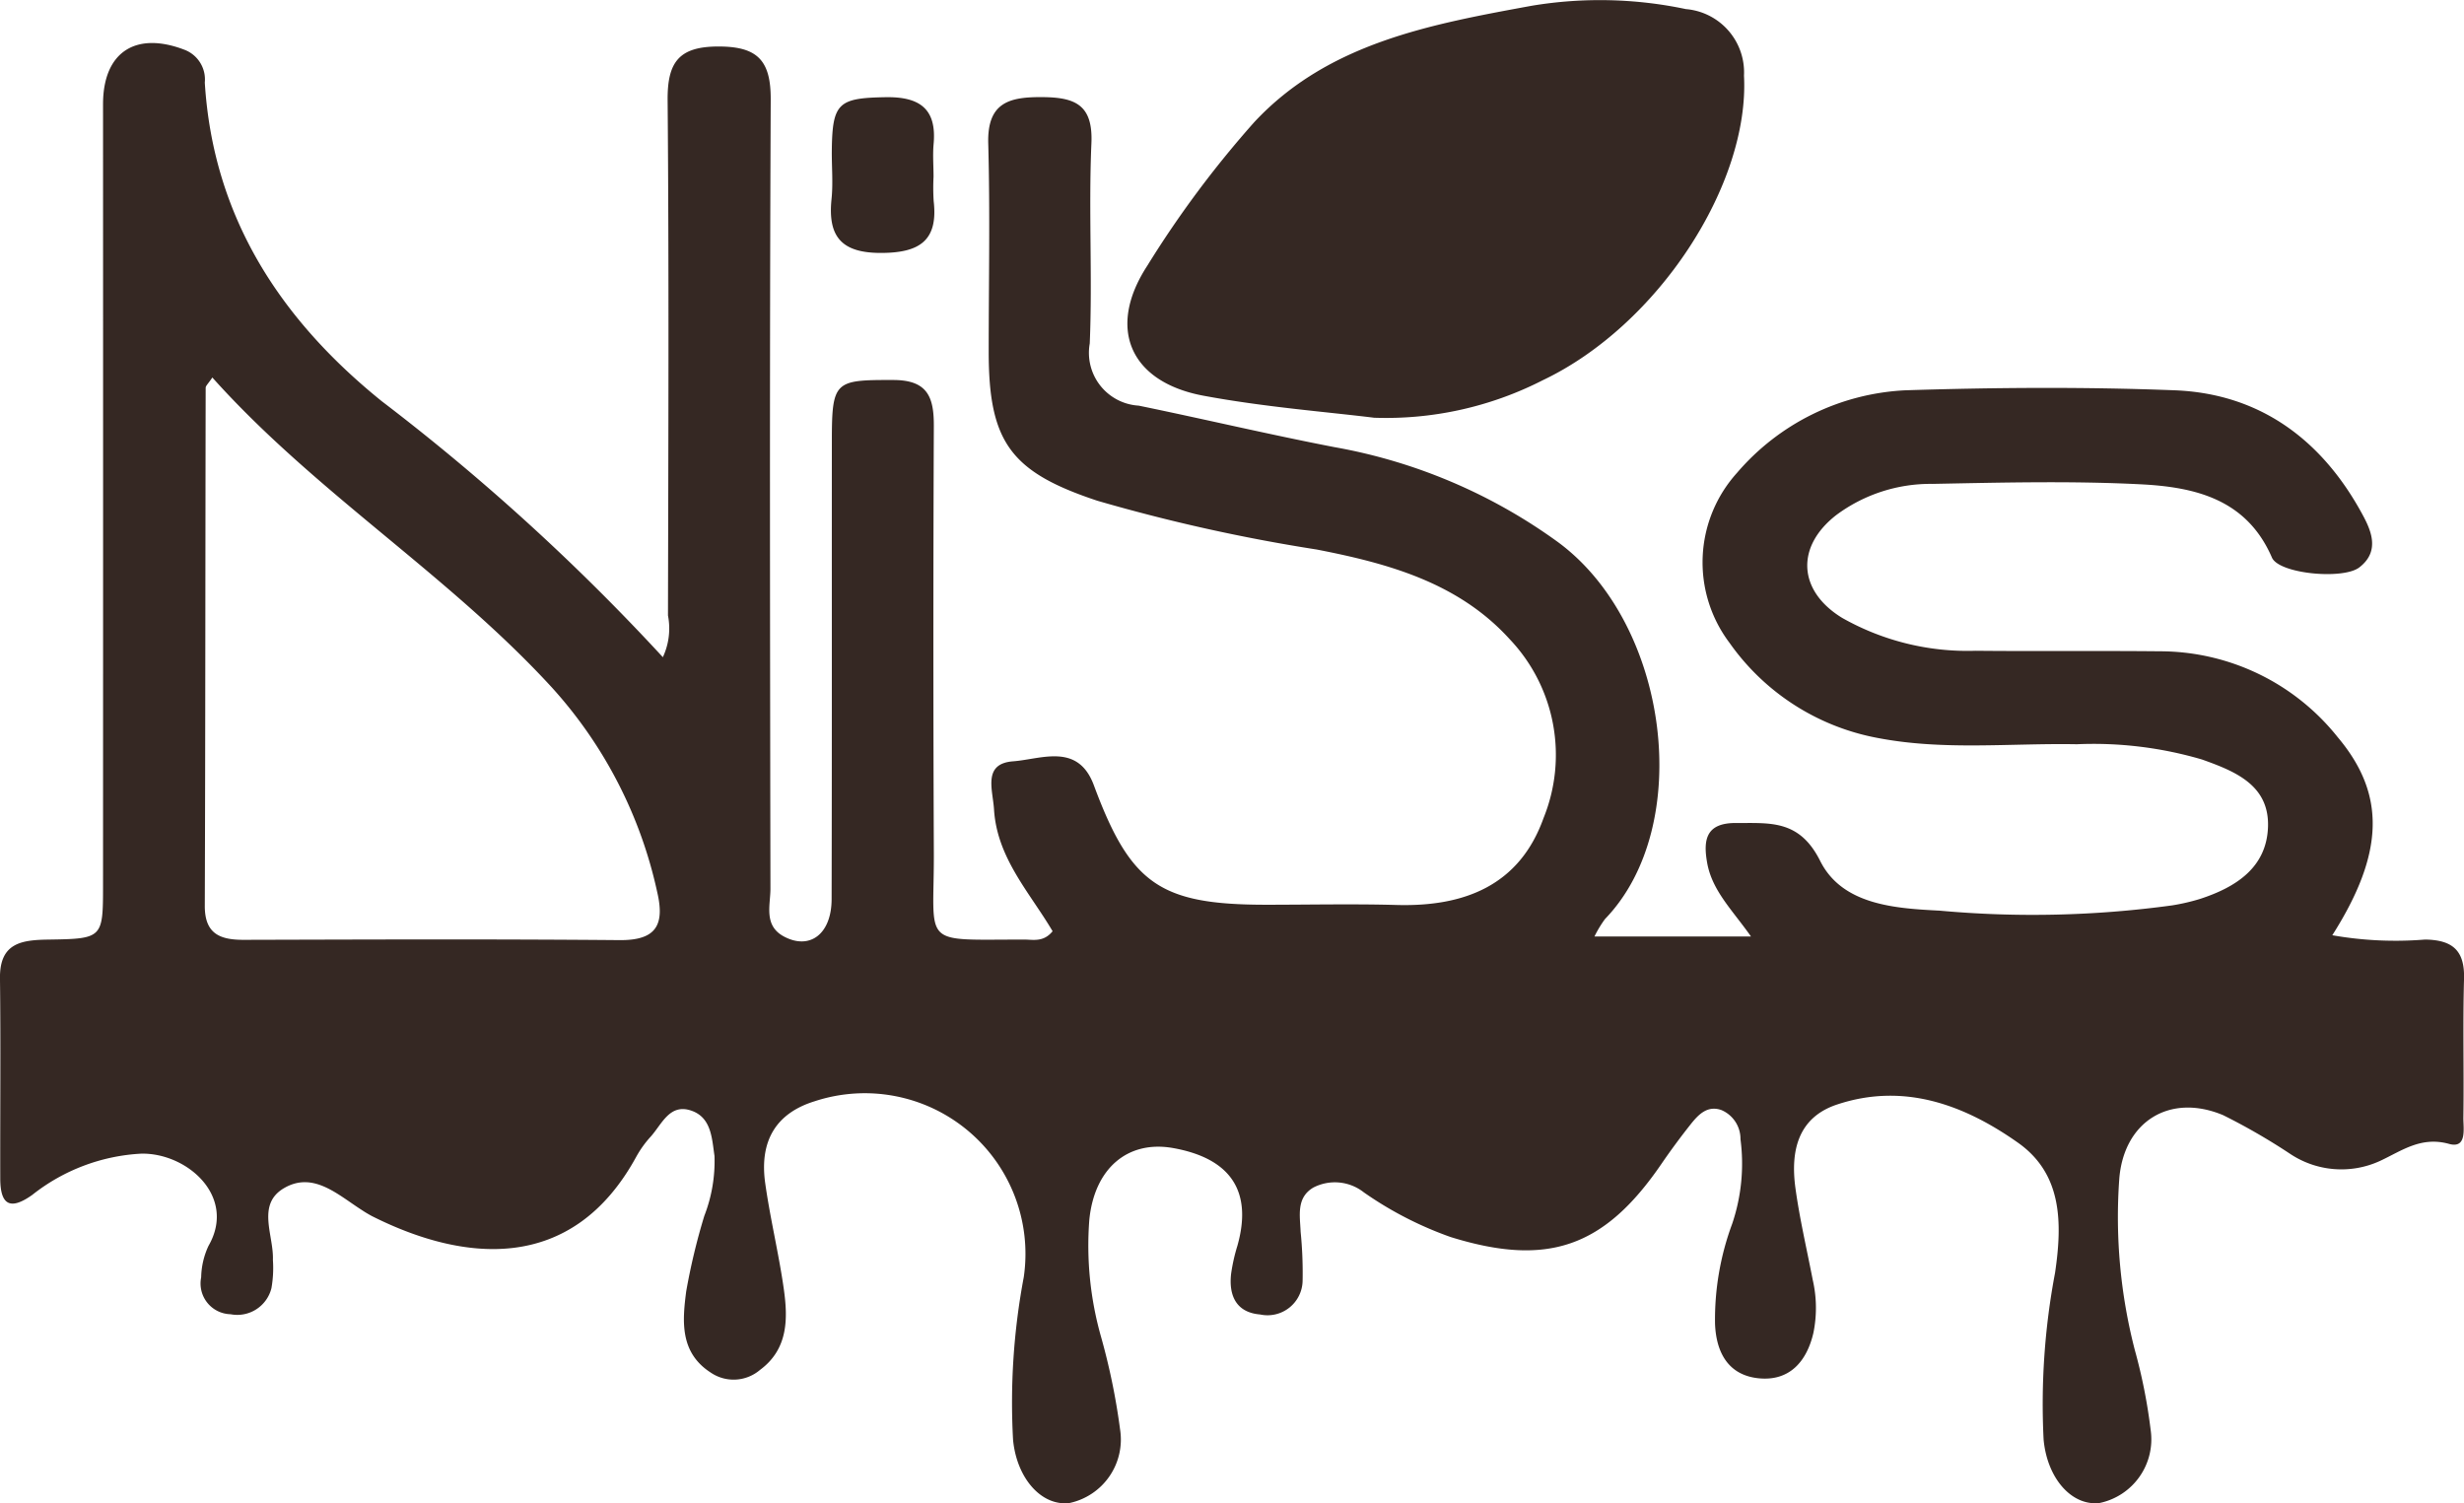
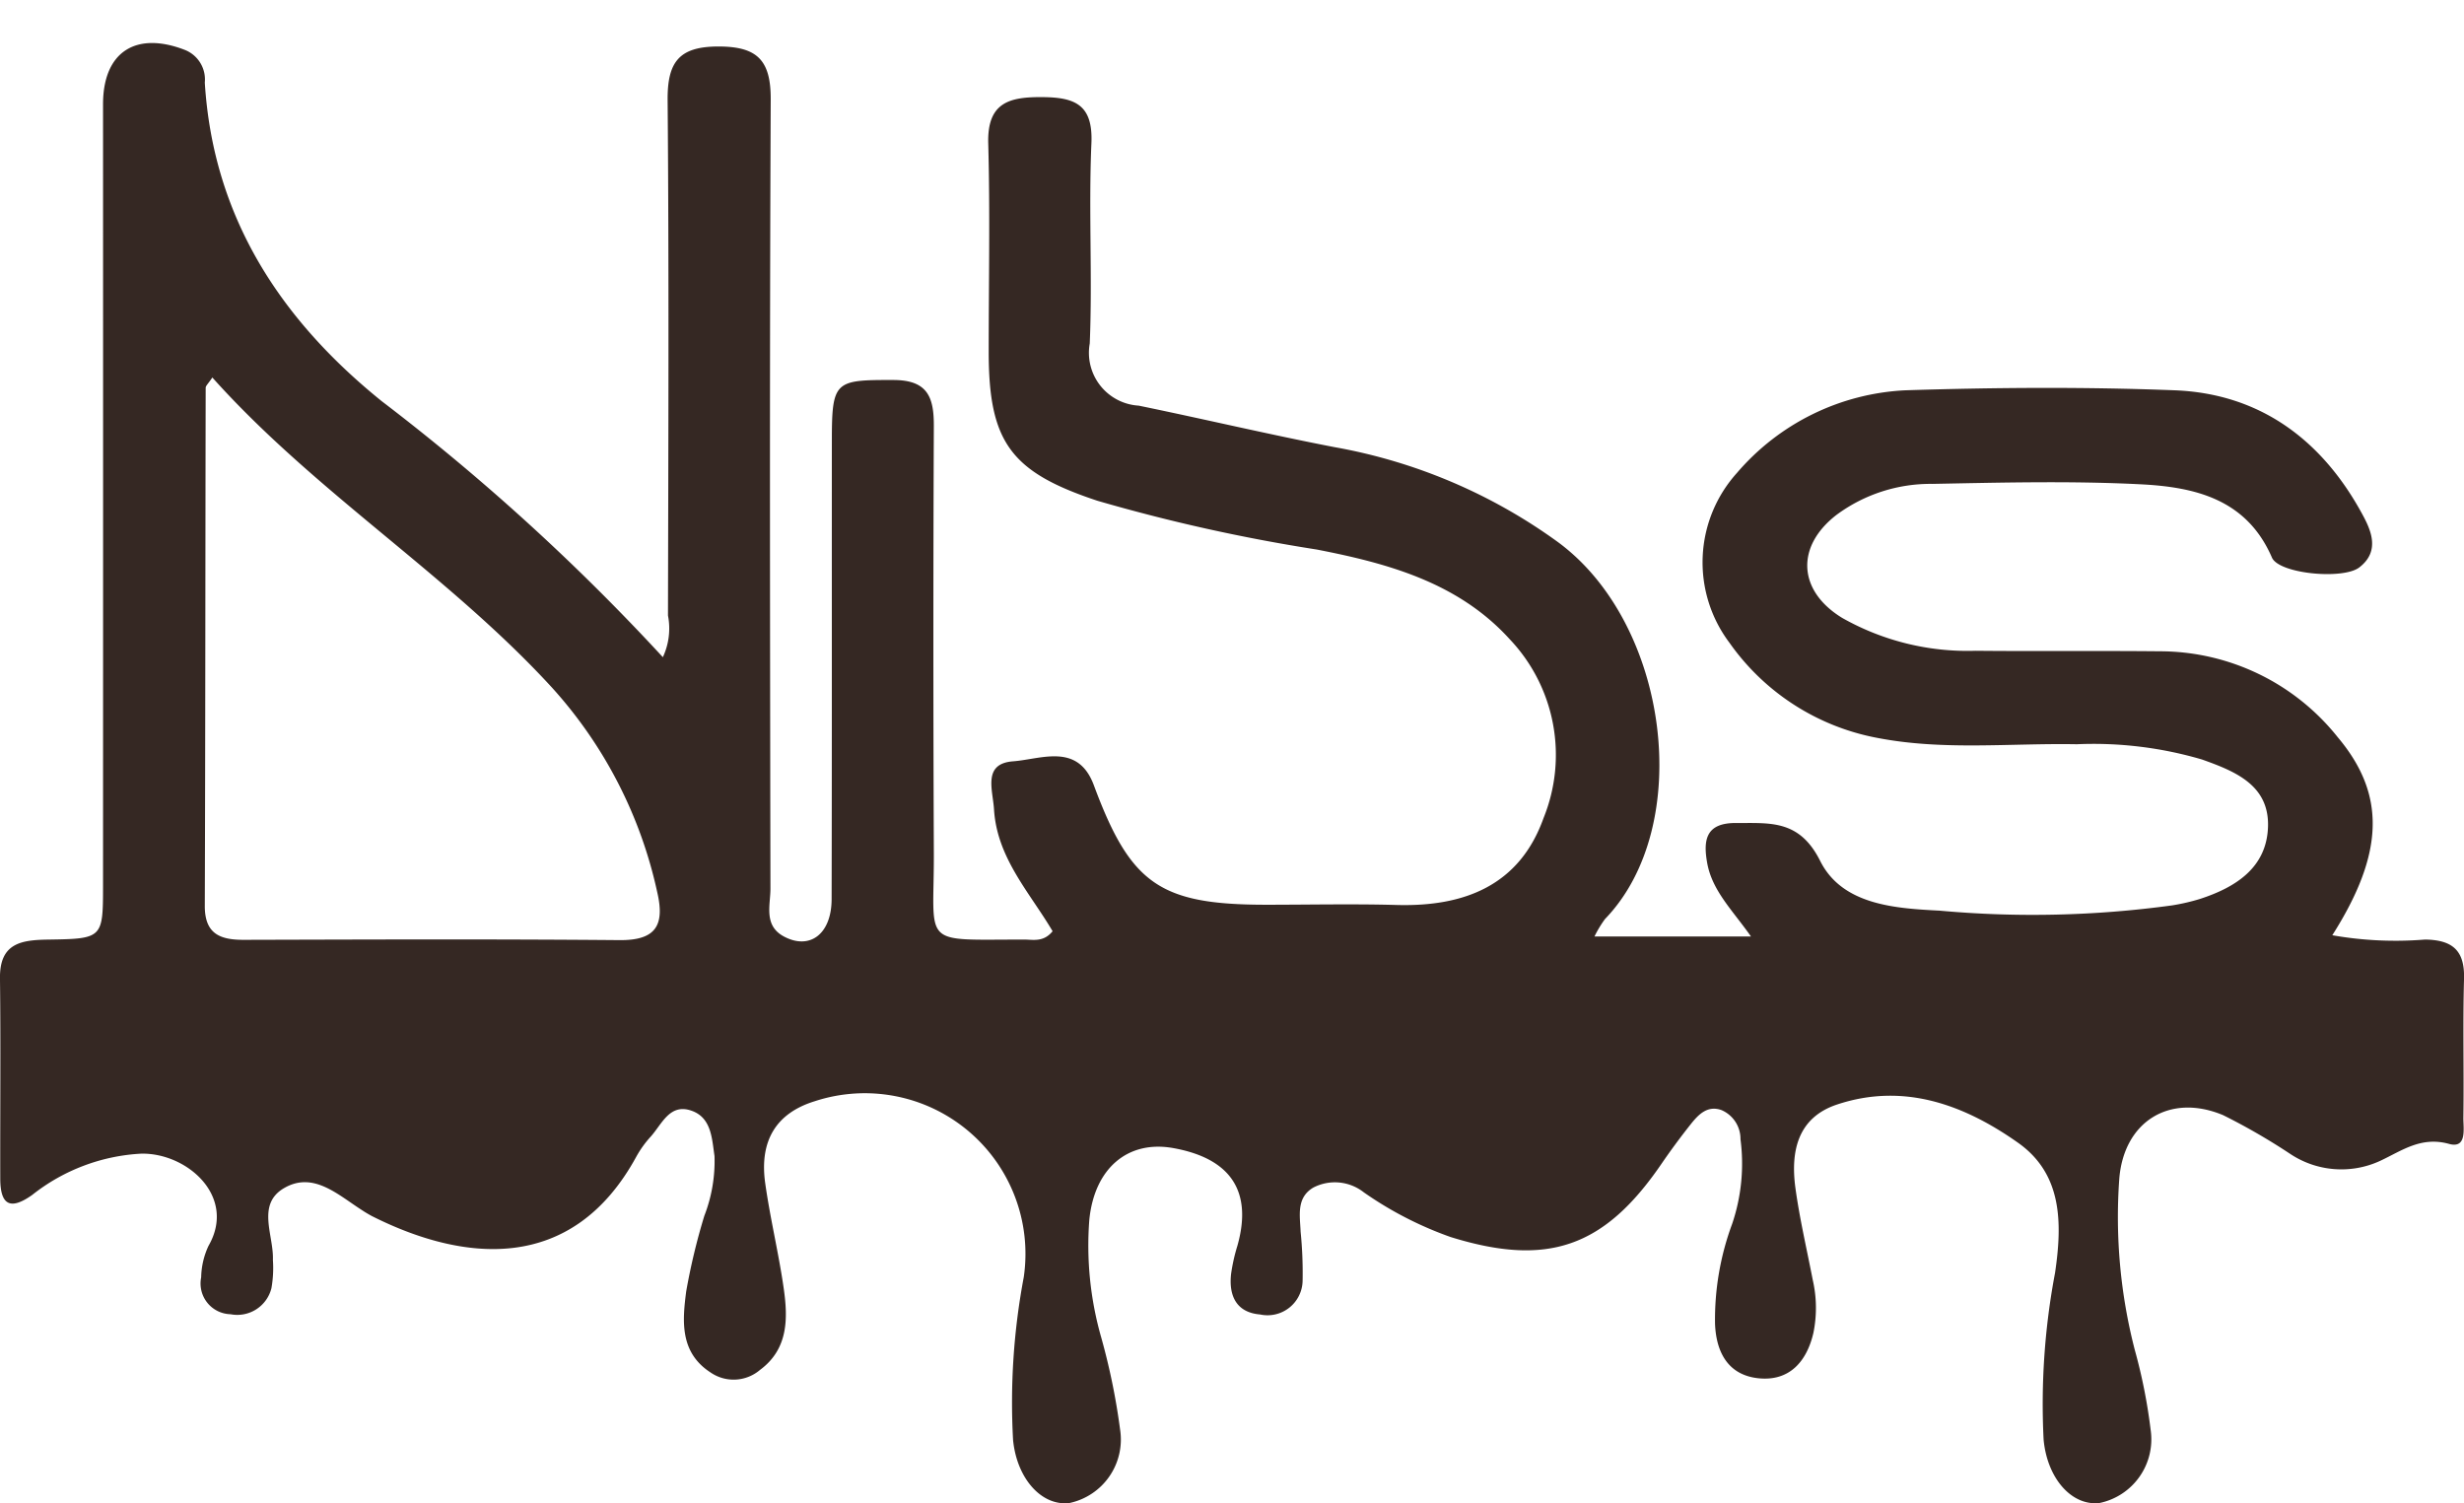
<svg xmlns="http://www.w3.org/2000/svg" width="124.137" height="75.743" viewBox="0 0 124.137 75.743">
  <g id="Group_175" data-name="Group 175" transform="translate(-747.057 -453.122)">
    <g id="Group_11" data-name="Group 11" transform="translate(747.057 453.122)">
      <path id="Path_356" data-name="Path 356" d="M780.452,489.327a3.413,3.413,0,0,0,.258-2.1c.018-8.652.054-17.306-.018-25.957-.016-1.92.563-2.714,2.571-2.71,1.963,0,2.632.709,2.623,2.668-.059,13.253-.036,26.507-.014,39.761,0,.836-.352,1.855.675,2.408,1.307.7,2.4-.12,2.407-1.868.019-7.691.007-15.383.012-23.074,0-3.052.141-3.1,3.092-3.093,1.728,0,2.052.857,2.046,2.315q-.046,10.713,0,21.426c.026,4.857-.763,4.447,4.554,4.451.453,0,.969.144,1.429-.42-1.135-1.931-2.8-3.678-2.951-6.135-.062-1-.581-2.31.962-2.426,1.42-.107,3.267-.951,4.068,1.207,1.848,4.978,3.326,6.015,8.666,6.019,2.2,0,4.4-.049,6.592.012,3.4.094,6.178-.977,7.393-4.368a8.468,8.468,0,0,0-1.705-9.026c-2.588-2.848-6.118-3.814-9.723-4.515a88.5,88.5,0,0,1-11.045-2.456c-4.378-1.449-5.474-2.965-5.476-7.5,0-3.5.073-7.006-.023-10.506-.056-2.072,1.074-2.344,2.736-2.33,1.625.014,2.547.372,2.462,2.322-.147,3.359.056,6.732-.084,10.091a2.666,2.666,0,0,0,2.466,3.131c3.293.676,6.565,1.454,9.865,2.091a27.265,27.265,0,0,1,11.255,4.782c5.615,4.128,6.9,14.31,2.372,18.993a5.658,5.658,0,0,0-.53.879h7.885c-.936-1.331-1.953-2.3-2.206-3.7-.22-1.219-.031-2.029,1.467-2.018,1.7.012,3.175-.184,4.225,1.911,1.114,2.224,3.783,2.391,6.019,2.505a51.8,51.8,0,0,0,11.709-.265,10.37,10.37,0,0,0,1.4-.323c1.805-.586,3.367-1.575,3.434-3.635.069-2.105-1.662-2.8-3.331-3.394a19.379,19.379,0,0,0-6.3-.767c-3.357-.062-6.73.328-10.069-.323a11.755,11.755,0,0,1-7.433-4.791,6.729,6.729,0,0,1,.381-8.559,11.923,11.923,0,0,1,8.472-4.159c4.527-.145,9.069-.176,13.593,0,4.246.17,7.346,2.457,9.373,6.125.457.826,1.029,1.941-.089,2.8-.823.628-4.05.321-4.4-.5-1.279-2.956-3.9-3.551-6.61-3.689-3.492-.177-7-.088-10.5-.021a7.958,7.958,0,0,0-4.823,1.559c-2.075,1.6-1.948,3.833.284,5.194a12.809,12.809,0,0,0,6.717,1.655c3.09.031,6.181-.006,9.271.026a11.459,11.459,0,0,1,8.975,4.327c2.424,2.876,2.363,5.827-.272,9.979a18.35,18.35,0,0,0,4.674.217c1.366.021,2,.532,1.963,1.967-.065,2.333,0,4.669-.033,7-.008.537.2,1.584-.723,1.328-1.414-.391-2.379.347-3.472.856a4.658,4.658,0,0,1-4.526-.349,31.531,31.531,0,0,0-3.38-1.953c-2.7-1.133-5.028.332-5.238,3.246a26.755,26.755,0,0,0,.783,8.576,27.271,27.271,0,0,1,.8,4.031,3.277,3.277,0,0,1-2.576,3.686c-1.384.159-2.635-1.217-2.817-3.2a35.515,35.515,0,0,1,.578-8.4c.366-2.5.373-4.969-1.865-6.55-2.7-1.906-5.745-3.047-9.117-1.927-1.992.661-2.347,2.364-2.1,4.2.214,1.562.577,3.1.877,4.653a6.292,6.292,0,0,1,.029,2.657c-.336,1.44-1.2,2.422-2.718,2.287s-2.175-1.236-2.237-2.738a13.88,13.88,0,0,1,.863-5.046,9.448,9.448,0,0,0,.419-4.265,1.579,1.579,0,0,0-.96-1.468c-.714-.252-1.168.236-1.557.726q-.767.967-1.467,1.988c-2.879,4.209-5.734,5.2-10.618,3.683a18.16,18.16,0,0,1-4.376-2.253,2.358,2.358,0,0,0-2.541-.24c-.871.513-.672,1.416-.641,2.229a20.734,20.734,0,0,1,.1,2.465,1.769,1.769,0,0,1-2.144,1.7c-1.2-.1-1.587-.954-1.457-2.06a9.067,9.067,0,0,1,.315-1.4c.772-2.729-.322-4.4-3.232-4.923-2.29-.411-3.978,1.022-4.229,3.629a16.84,16.84,0,0,0,.6,5.909,33.17,33.17,0,0,1,.95,4.632,3.271,3.271,0,0,1-2.541,3.711c-1.378.176-2.652-1.189-2.849-3.17a34.027,34.027,0,0,1,.537-8.2A8.093,8.093,0,0,0,788.1,511.7c-1.921.593-2.8,1.973-2.489,4.145.249,1.766.675,3.506.928,5.271.218,1.523.239,3.059-1.19,4.117a2.049,2.049,0,0,1-2.5.127c-1.549-1.008-1.415-2.589-1.221-4.081a32.145,32.145,0,0,1,.911-3.8,7.611,7.611,0,0,0,.515-3.02c-.13-.862-.147-1.912-1.134-2.274-1.117-.409-1.51.663-2.078,1.295a5.308,5.308,0,0,0-.721,1c-3.245,5.955-8.736,5.312-13.314,3.012a6.107,6.107,0,0,1-.53-.317c-1.2-.766-2.445-1.962-3.917-1.094-1.392.822-.506,2.372-.554,3.611a5.846,5.846,0,0,1-.074,1.425,1.774,1.774,0,0,1-2.062,1.313,1.549,1.549,0,0,1-1.478-1.859,3.907,3.907,0,0,1,.37-1.587c1.429-2.483-1.077-4.689-3.39-4.644a9.66,9.66,0,0,0-5.491,2.079c-1.137.809-1.607.472-1.611-.818-.009-3.365.027-6.73-.014-10.094-.022-1.776,1.067-1.933,2.441-1.952,2.742-.04,2.75-.073,2.751-2.74q.006-19.674,0-39.349c0-2.631,1.652-3.7,4.141-2.727a1.6,1.6,0,0,1,.986,1.637c.42,6.772,3.8,11.928,8.922,16.06A110.009,110.009,0,0,1,780.452,489.327Zm-22.7-14.088c-.2.305-.333.41-.333.516-.018,8.7-.015,17.408-.044,26.112,0,1.416.788,1.706,1.979,1.7,6.305-.016,12.611-.041,18.916.015,1.832.016,2.285-.748,1.9-2.409a22.442,22.442,0,0,0-5.3-10.31C769.642,485.159,762.964,481.051,757.757,475.239Z" transform="translate(-747.057 -456.217)" fill="#352823" />
-       <path id="Path_357" data-name="Path 357" d="M897.318,474.168c-2.356-.293-5.508-.534-8.6-1.11-3.705-.692-4.873-3.4-2.836-6.534a52.093,52.093,0,0,1,5.4-7.25c3.723-3.992,8.884-4.927,13.971-5.861a20.929,20.929,0,0,1,7.771.167,3.2,3.2,0,0,1,2.929,3.353c.289,5.466-4.32,12.58-10.139,15.346A17.351,17.351,0,0,1,897.318,474.168Z" transform="translate(-828.09 -453.122)" fill="#352823" />
-       <path id="Path_358" data-name="Path 358" d="M853.81,469.012a10.866,10.866,0,0,0,.007,1.226c.232,2-.727,2.6-2.624,2.61-2,.011-2.719-.8-2.523-2.707.084-.81.007-1.635.015-2.453.025-2.4.332-2.645,2.7-2.686,1.7-.03,2.6.56,2.427,2.375C853.766,467.917,853.81,468.466,853.81,469.012Z" transform="translate(-806.778 -460.105)" fill="#352823" />
    </g>
  </g>
</svg>